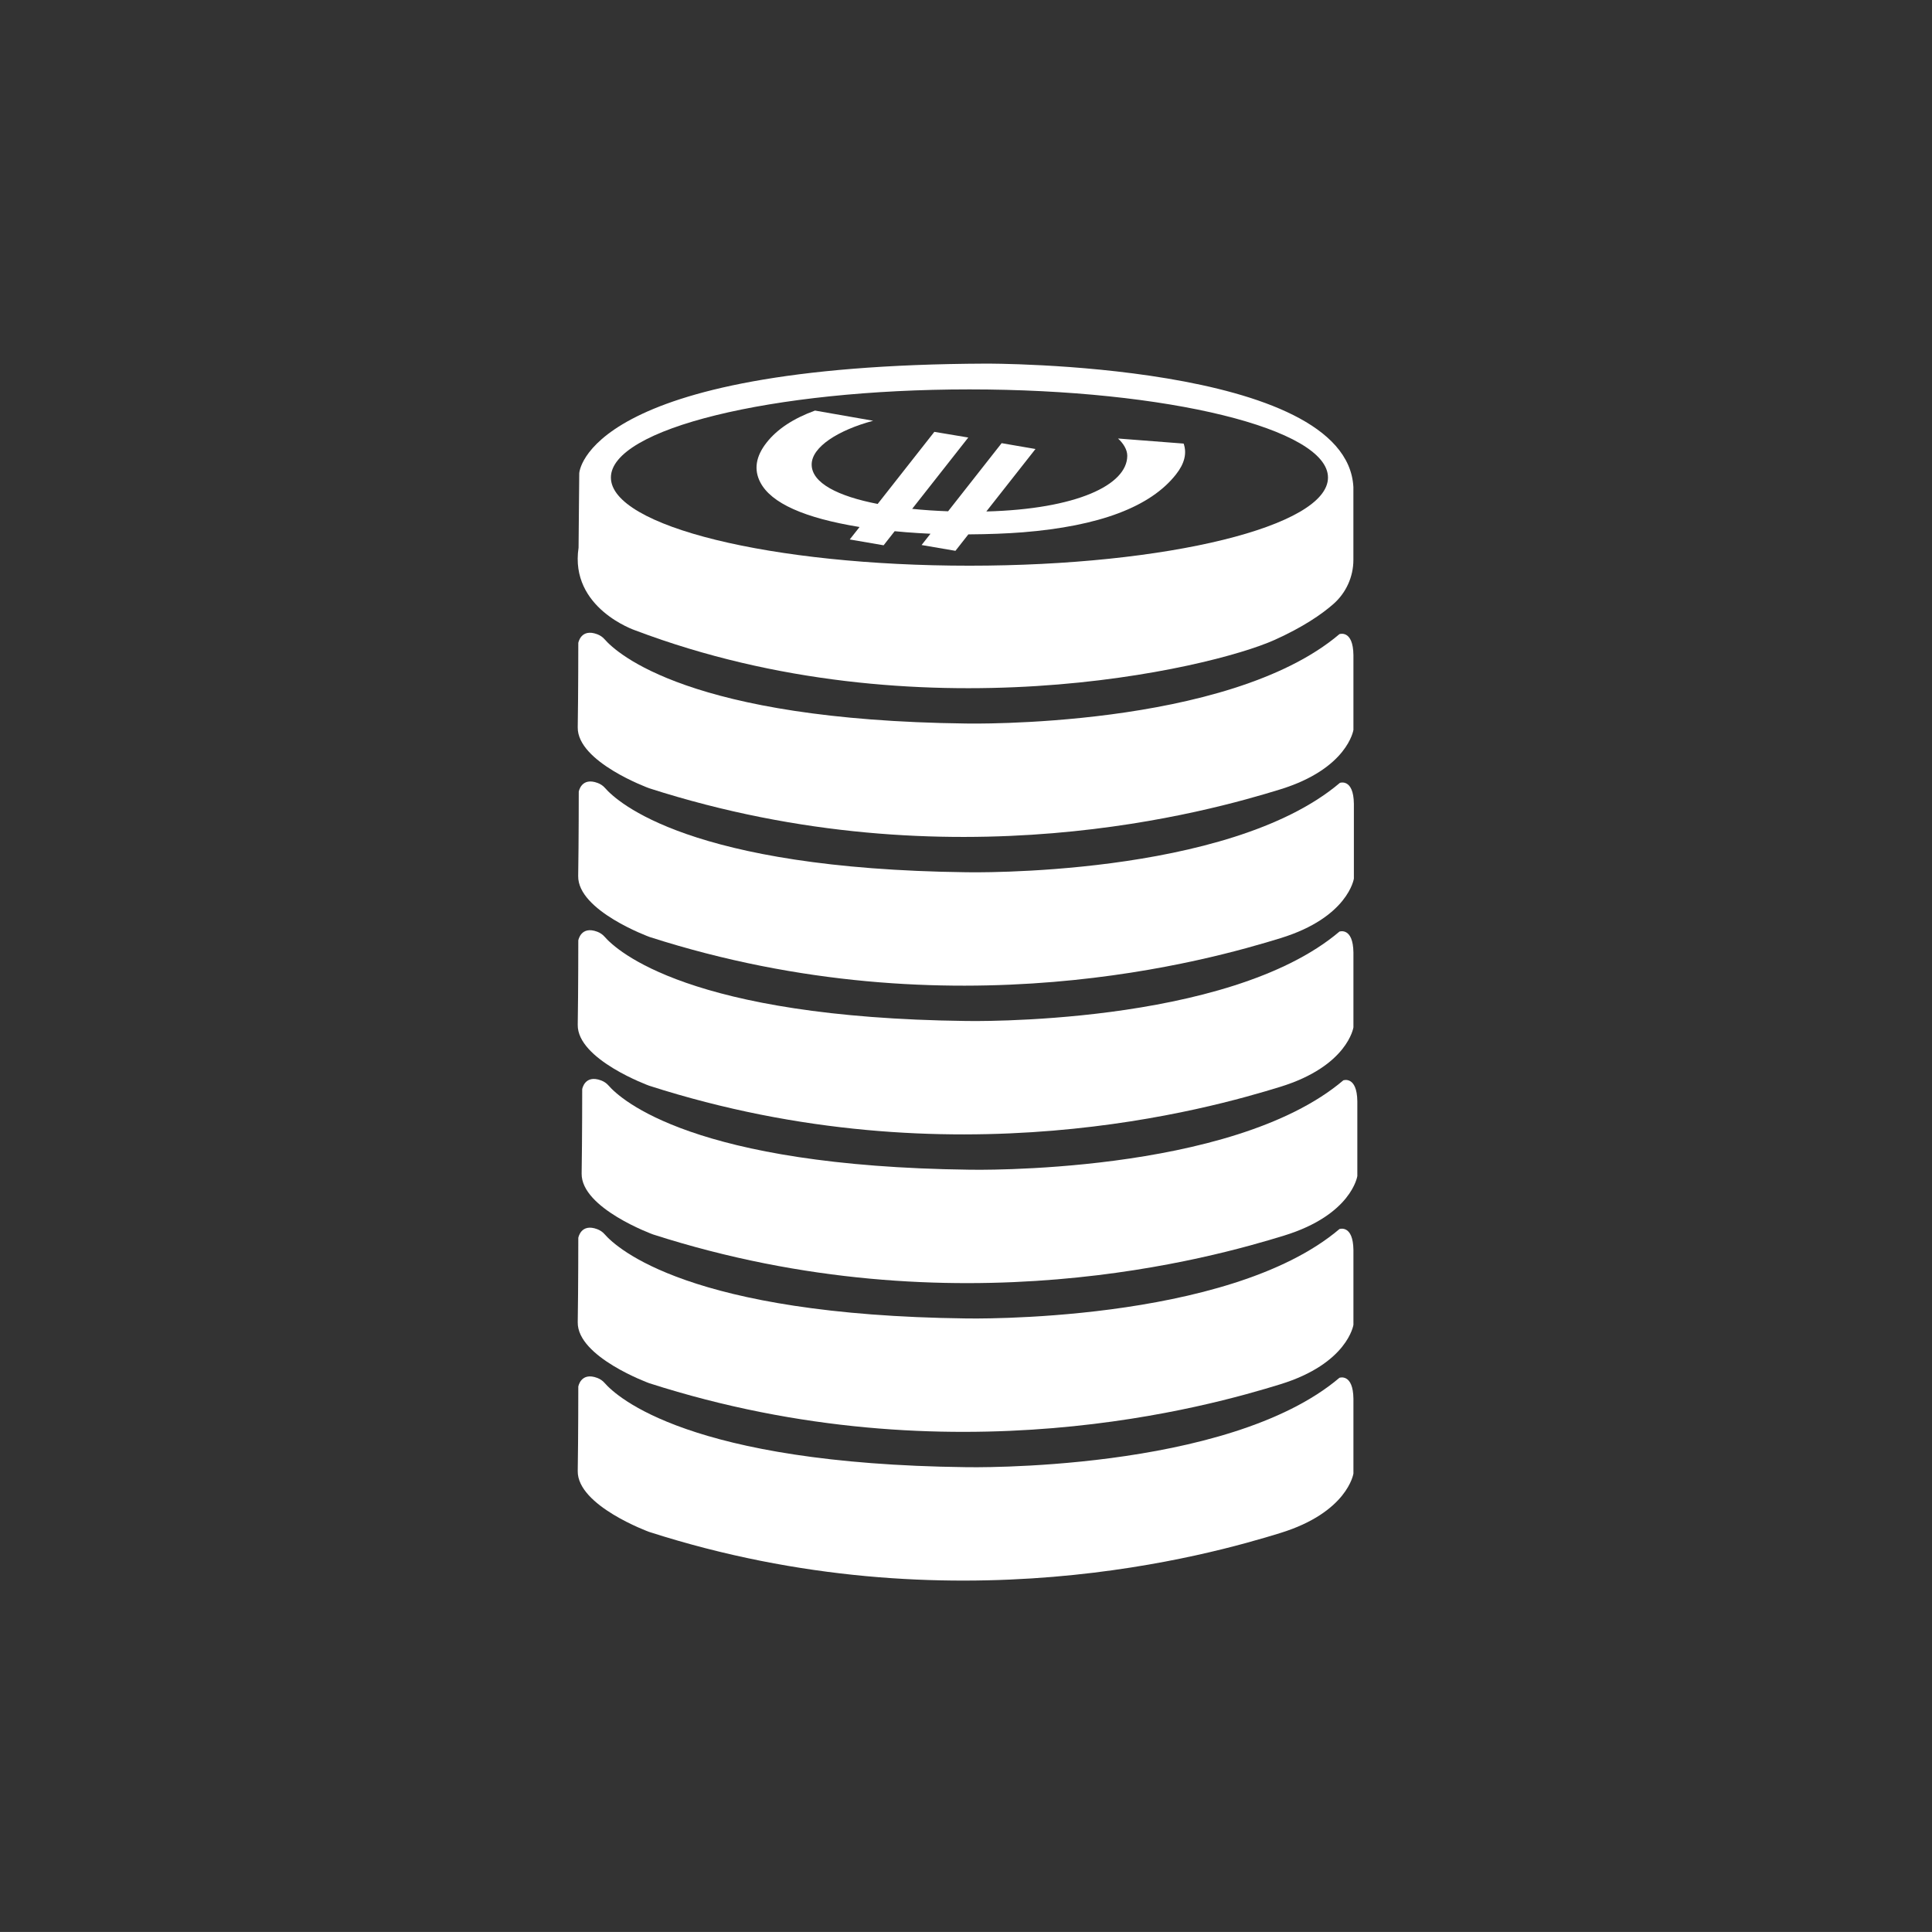
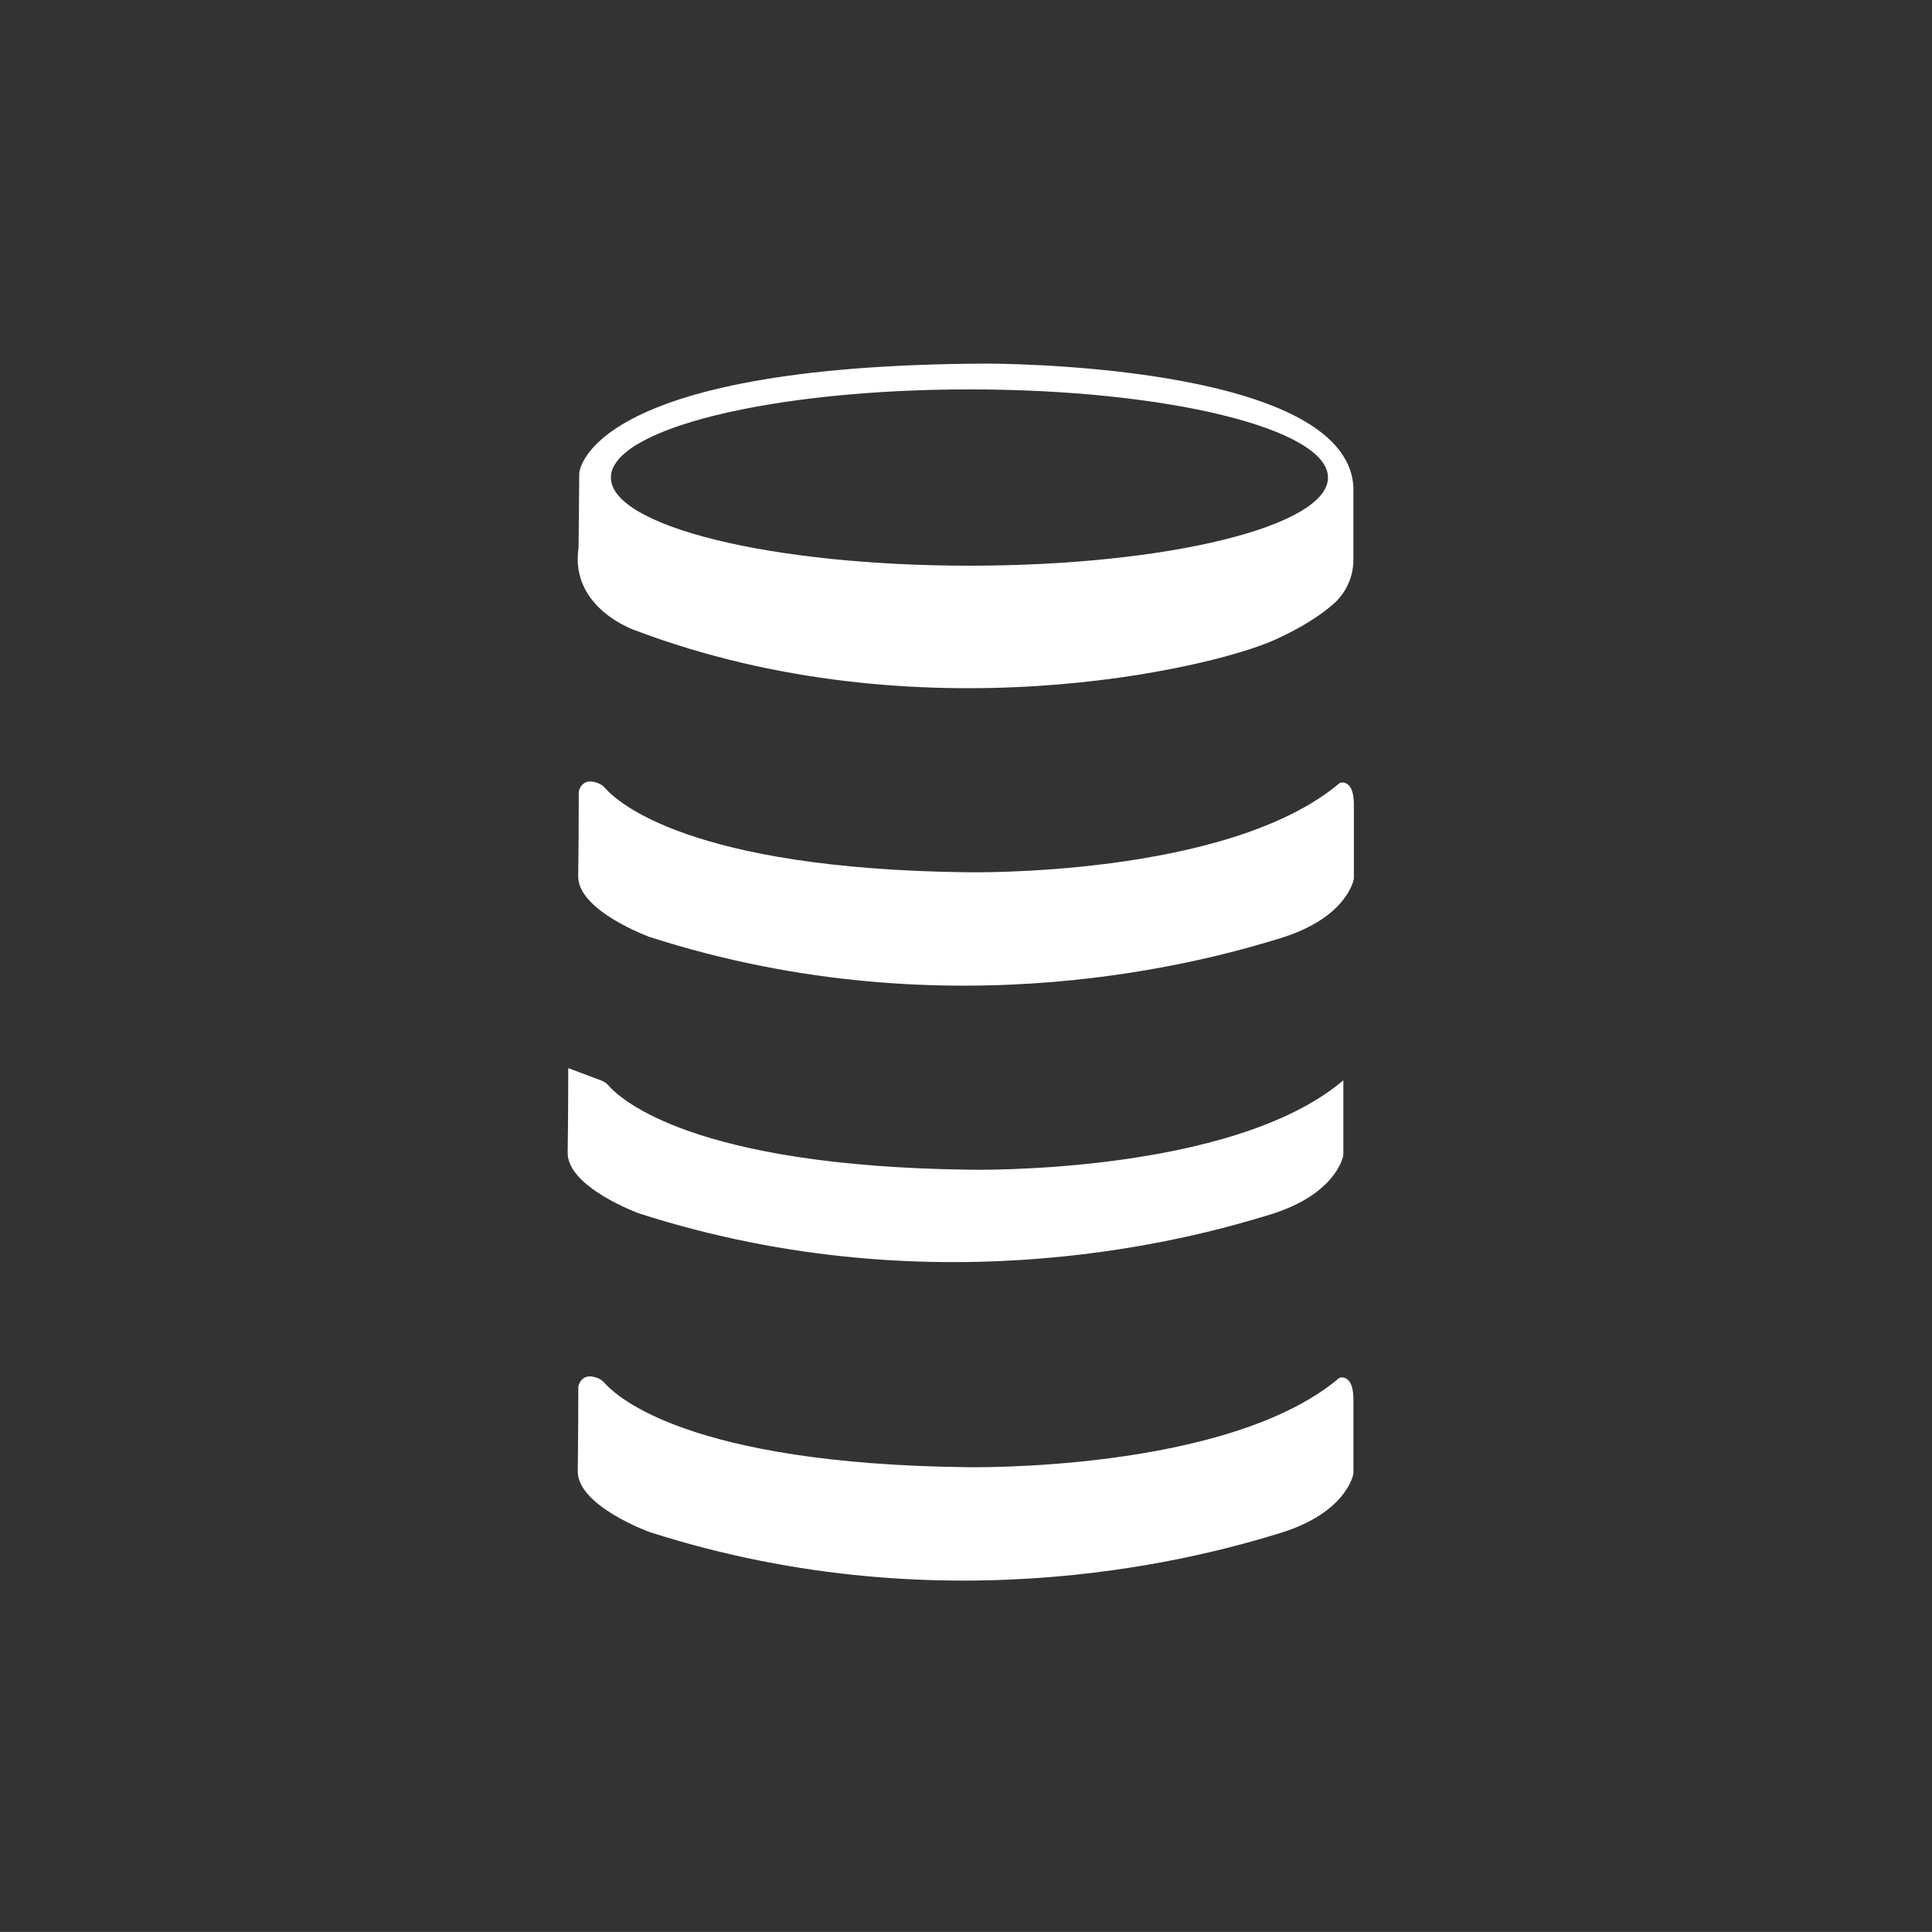
<svg xmlns="http://www.w3.org/2000/svg" version="1.1" id="Ebene_2" x="0px" y="0px" viewBox="0 0 510.24 510.22" style="enable-background:new 0 0 510.24 510.22;" xml:space="preserve">
  <rect x="0" y="0" width="510.24" height="510.22" fill="#333333" stroke="none" />
  <style type="text/css">
	.st0{fill:#FFFFFF;}
</style>
  <path class="st0" d="M260.39,96.03c-106.22,0.41-107.41,28.97-107.41,28.97l-0.18,19.64c-2.41,16,14.97,21.84,14.97,21.84  c74.58,28.2,151.86,10.16,168.83,2.53c7.53-3.39,12.41-6.74,15.54-9.48c3.36-2.95,5.29-7.2,5.29-11.67v-19.21  C355.74,95.61,260.39,96.03,260.39,96.03z M256.03,149.4c-52.3,0-94.69-10.42-94.69-23.28c0-12.86,42.4-23.28,94.69-23.28  c52.3,0,94.69,10.42,94.69,23.28C350.72,138.98,308.33,149.4,256.03,149.4z" />
-   <path class="st0" d="M157.75,167.51c0.73,0.28,1.4,0.72,1.92,1.32c3.2,3.67,22.36,21.35,95.43,22.25c0,0,69.1,1.48,98.65-23.61  c0,0,3.61-1.26,3.69,5.55v19.74c0,0-1.5,10.24-19.38,15.73c-17.88,5.5-86.54,25.42-166.61-0.31c0,0-19.02-6.91-18.87-16.1  c0.15-9.19,0.15-22.28,0.15-22.28S153.39,165.86,157.75,167.51z" />
  <path class="st0" d="M157.87,206.79c0.73,0.28,1.4,0.72,1.92,1.32c3.2,3.67,22.36,21.35,95.43,22.25c0,0,69.1,1.48,98.65-23.61  c0,0,3.61-1.26,3.69,5.55v19.74c0,0-1.5,10.24-19.38,15.73c-17.88,5.5-86.54,25.42-166.61-0.31c0,0-19.02-6.91-18.87-16.1  c0.15-9.19,0.15-22.28,0.15-22.28S153.5,205.14,157.87,206.79z" />
-   <path class="st0" d="M157.75,246.07c0.73,0.28,1.4,0.72,1.92,1.32c3.2,3.67,22.36,21.35,95.43,22.25c0,0,69.1,1.48,98.65-23.61  c0,0,3.61-1.26,3.69,5.55v19.74c0,0-1.5,10.24-19.38,15.73c-17.88,5.5-86.54,25.42-166.61-0.31c0,0-19.02-6.91-18.87-16.1  c0.15-9.19,0.15-22.28,0.15-22.28S153.39,244.42,157.75,246.07z" />
-   <path class="st0" d="M158.78,285.35c0.73,0.28,1.4,0.72,1.92,1.32c3.2,3.67,22.36,21.35,95.43,22.25c0,0,69.1,1.48,98.65-23.61  c0,0,3.61-1.26,3.69,5.55v19.74c0,0-1.5,10.24-19.38,15.73s-86.54,25.42-166.61-0.31c0,0-19.02-6.91-18.87-16.1  c0.15-9.19,0.15-22.28,0.15-22.28S154.41,283.7,158.78,285.35z" />
-   <path class="st0" d="M157.75,324.63c0.73,0.28,1.4,0.72,1.92,1.32c3.2,3.67,22.36,21.35,95.43,22.25c0,0,69.1,1.48,98.65-23.61  c0,0,3.61-1.26,3.69,5.55v19.74c0,0-1.5,10.24-19.38,15.73c-17.88,5.5-86.54,25.42-166.61-0.31c0,0-19.02-6.91-18.87-16.1  c0.15-9.19,0.15-22.28,0.15-22.28S153.39,322.98,157.75,324.63z" />
+   <path class="st0" d="M158.78,285.35c0.73,0.28,1.4,0.72,1.92,1.32c3.2,3.67,22.36,21.35,95.43,22.25c0,0,69.1,1.48,98.65-23.61  v19.74c0,0-1.5,10.24-19.38,15.73s-86.54,25.42-166.61-0.31c0,0-19.02-6.91-18.87-16.1  c0.15-9.19,0.15-22.28,0.15-22.28S154.41,283.7,158.78,285.35z" />
  <path class="st0" d="M157.75,363.91c0.73,0.28,1.4,0.72,1.92,1.32c3.2,3.67,22.36,21.35,95.43,22.25c0,0,69.1,1.48,98.65-23.61  c0,0,3.61-1.26,3.69,5.55v19.74c0,0-1.5,10.24-19.38,15.73c-17.88,5.5-86.54,25.42-166.61-0.31c0,0-19.02-6.91-18.87-16.1  c0.15-9.19,0.15-22.28,0.15-22.28S153.39,362.26,157.75,363.91z" />
-   <path class="st0" d="M312.6,117.15l-17.33-1.34c1.41,1.29,2.44,2.94,2.44,4.54c0,7.75-13.42,14.1-37.22,14.73l12.98-16.5l-8.94-1.54  l-14.14,17.99c-3.29-0.12-6.47-0.33-9.49-0.64l14.82-18.84l-8.96-1.5l-14.97,19.04c-10.47-2.03-17.43-5.53-17.43-10.41  c0-4.65,7.03-9.08,16.24-11.56l-15.36-2.69c-5.75,2.1-10,4.92-12.77,8.44c-2.89,3.67-3.43,7.19-1.65,10.56  c2.87,5.46,11.6,9.37,26.19,11.75l-2.59,3.29l8.94,1.54l2.92-3.72c0.98,0.1,1.95,0.18,2.9,0.26c2.33,0.18,4.52,0.32,6.56,0.41  l-2.35,2.98l8.94,1.53l3.41-4.34c5.48-0.04,10.27-0.23,14.36-0.55c20.26-1.63,33.74-6.72,40.47-15.28  C312.83,122.45,313.5,119.73,312.6,117.15" />
</svg>